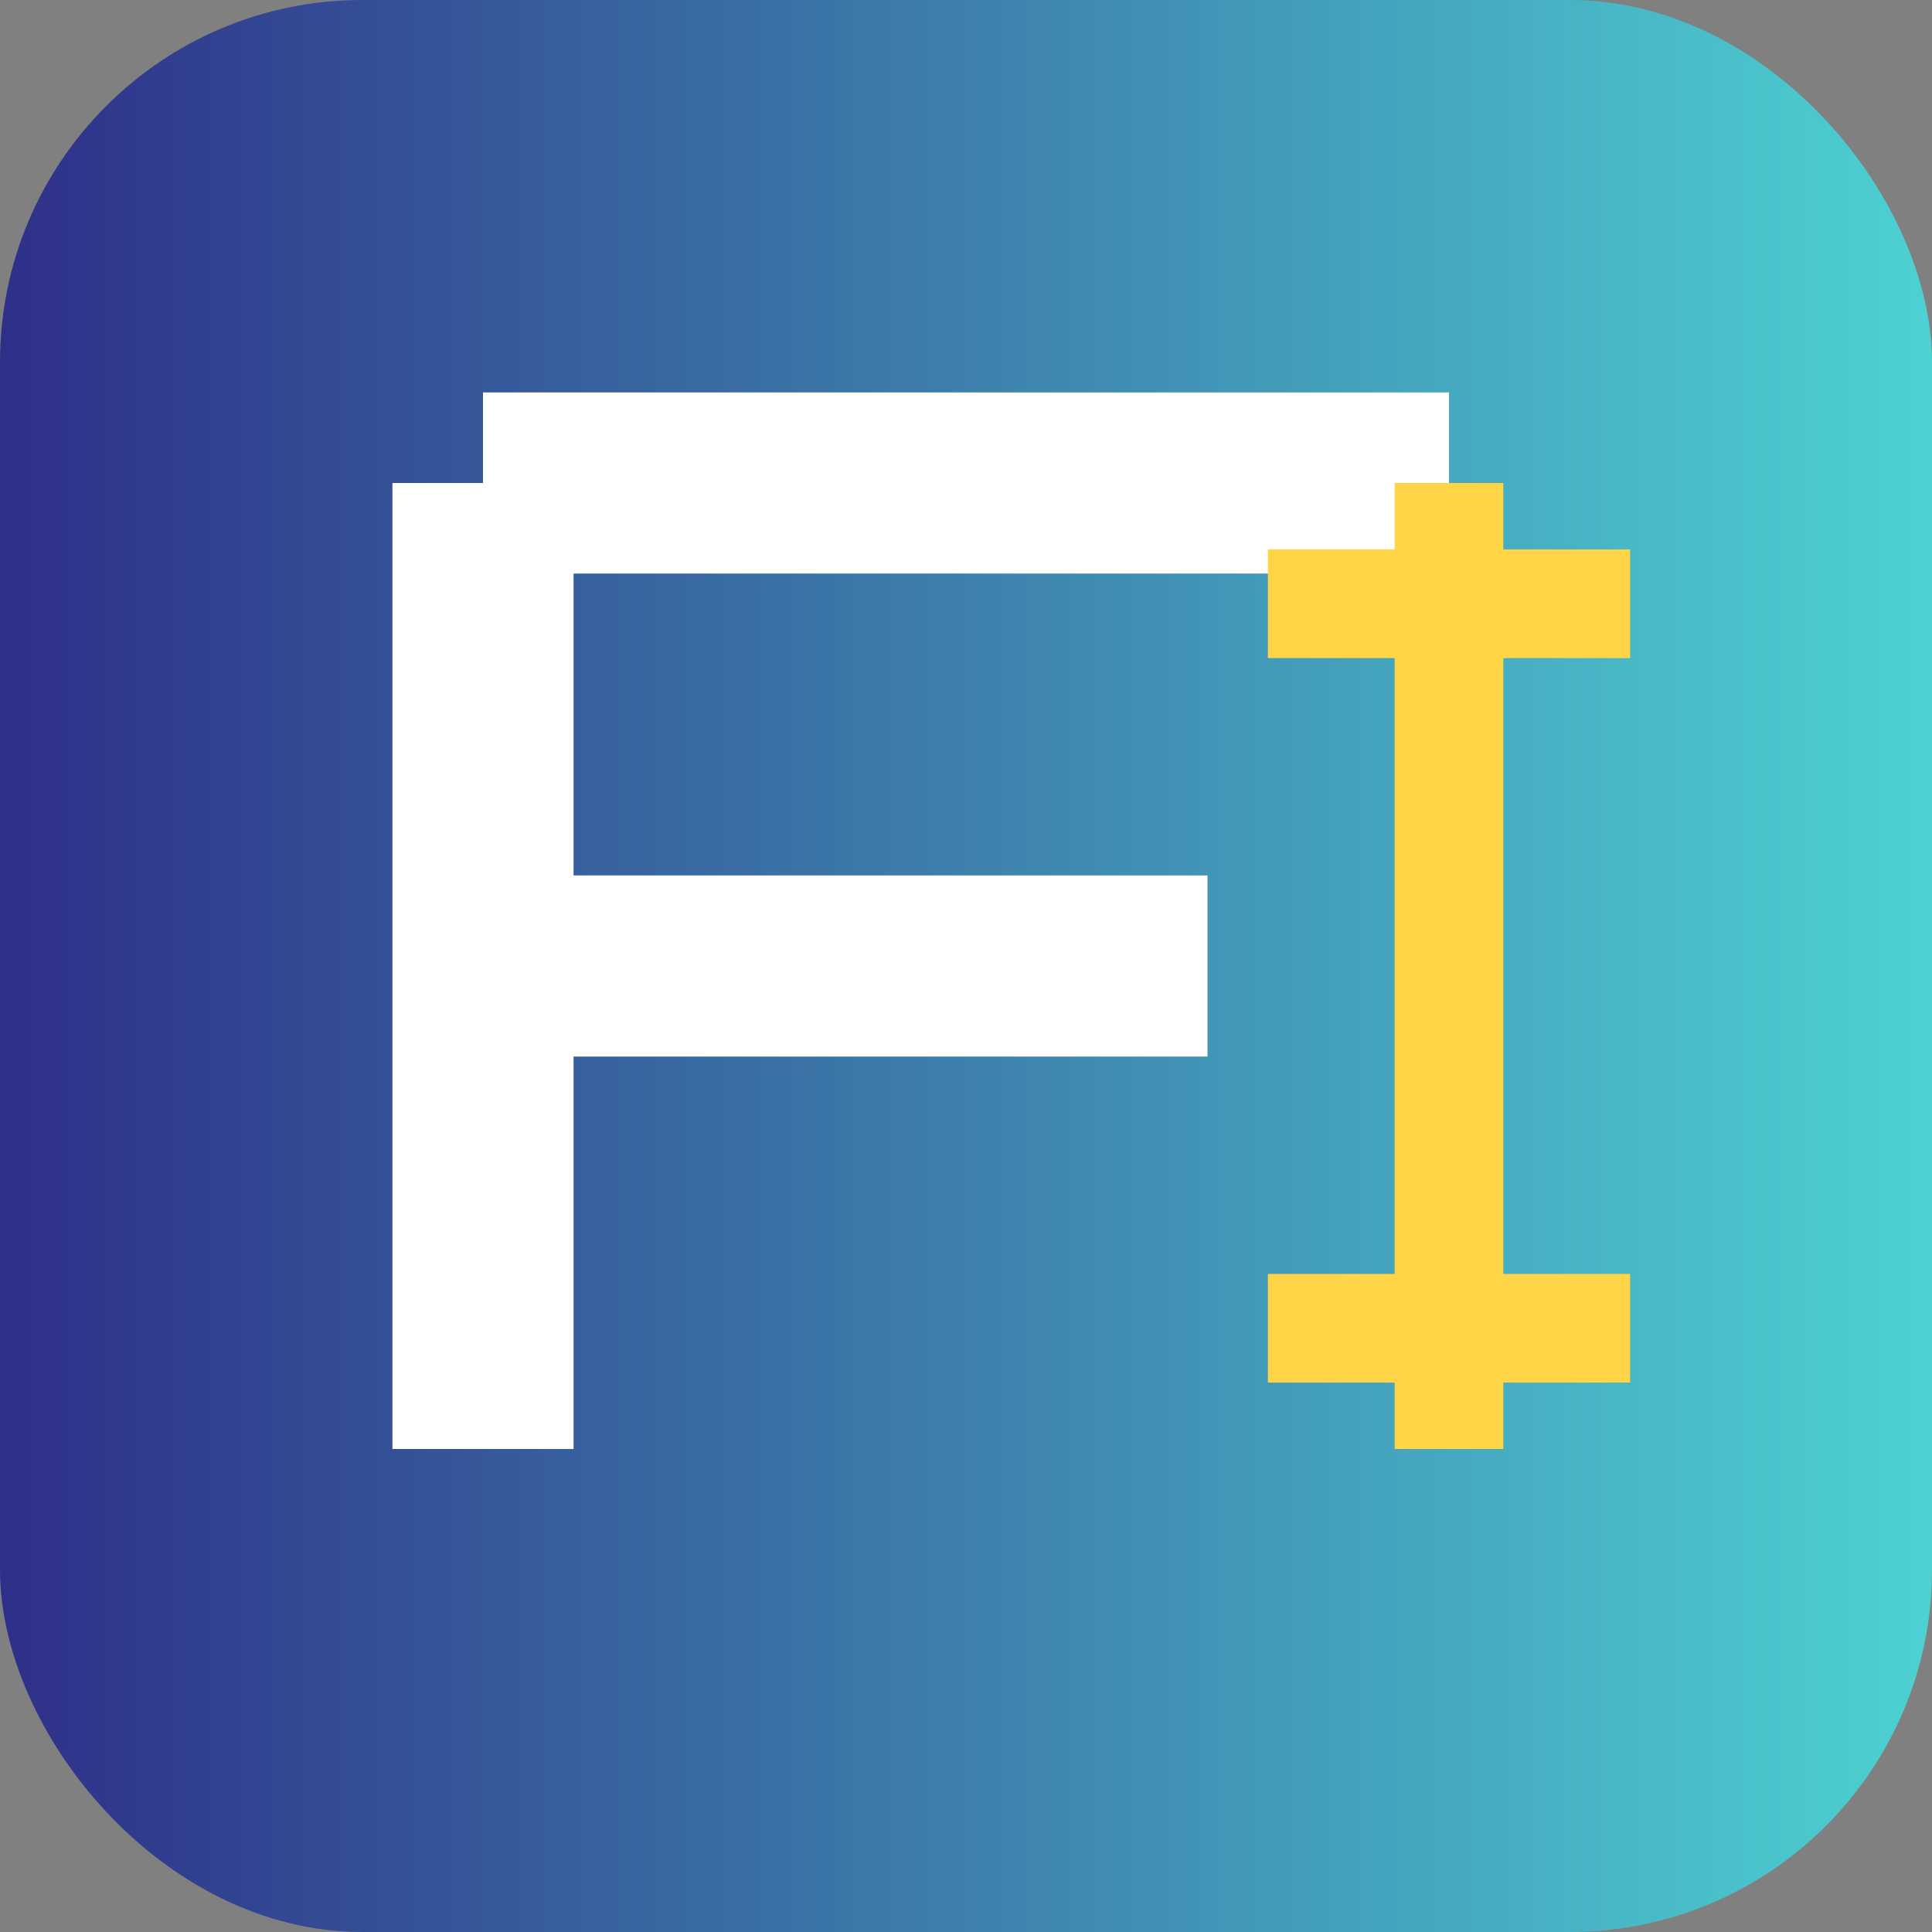
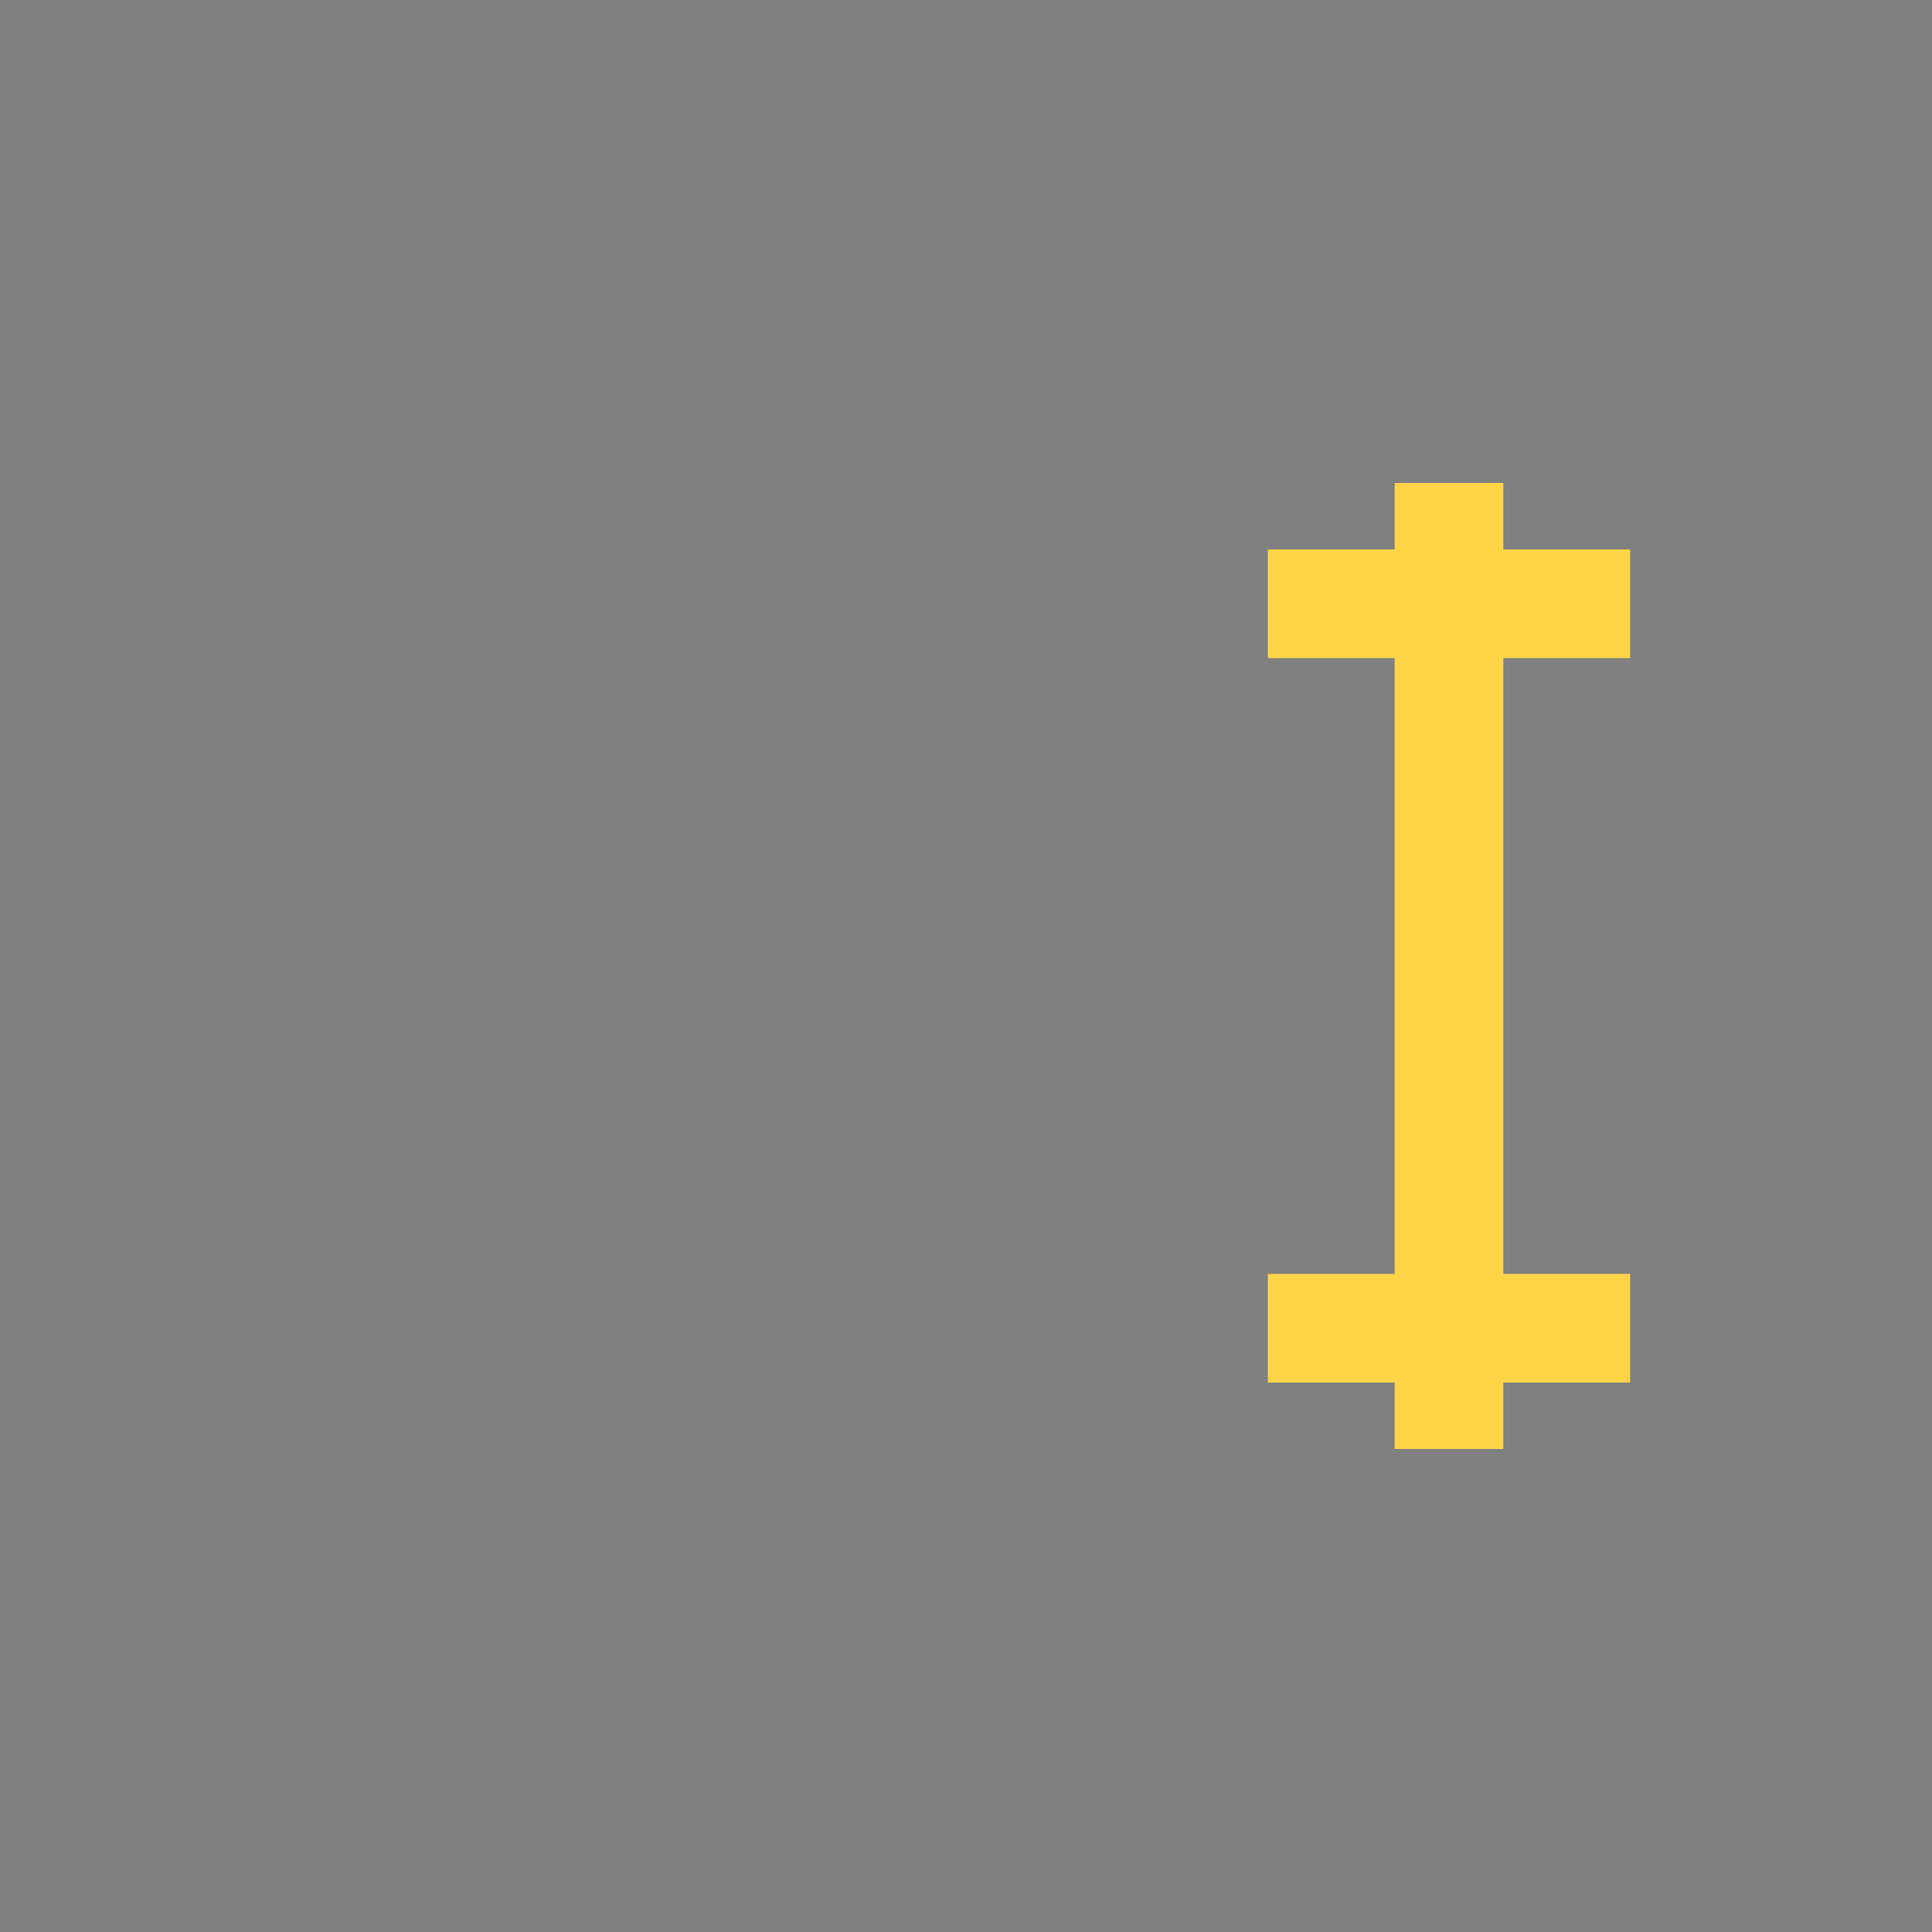
<svg xmlns="http://www.w3.org/2000/svg" width="32" height="32" viewBox="0 0 32 32">
  <rect x="0" y="0" width="32" height="32" fill="#808080" stroke="none" />
  <defs>
    <linearGradient id="gradient" x1="0%" y1="0%" x2="100%" y2="0%">
      <stop offset="0%" style="stop-color:#2E2F88;stop-opacity:1" />
      <stop offset="100%" style="stop-color:#4DD2D2;stop-opacity:1" />
    </linearGradient>
  </defs>
-   <rect x="0" y="0" width="32" height="32" rx="6" fill="url(#gradient)" />
-   <path d="M8 8 H24 M8 16 H20 M8 8 V24" stroke="#FFFFFF" stroke-width="3" fill="none" />
  <path d="M24 8 V10 M24 22 V24 M21 10 H27 M21 22 H27 M24 10 V22" stroke="#FFD447" stroke-width="1.8" fill="none" />
</svg>